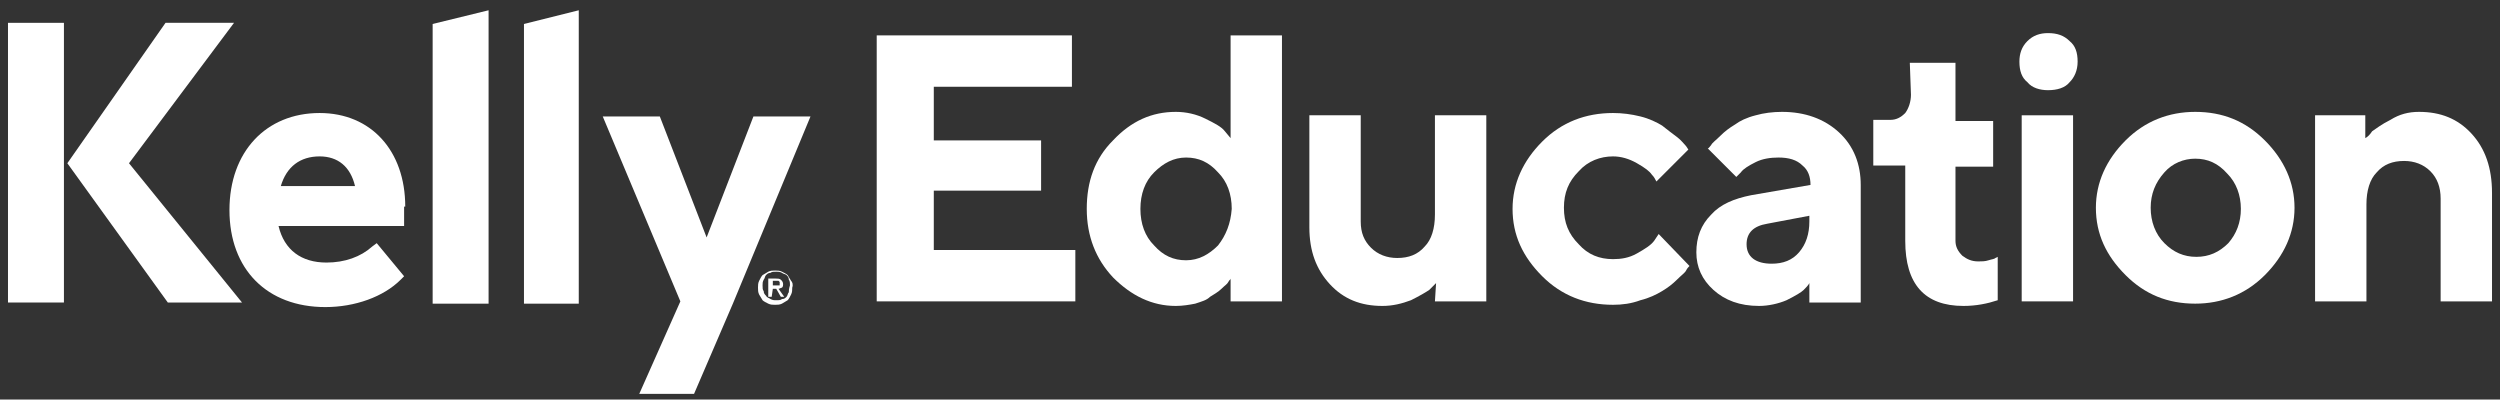
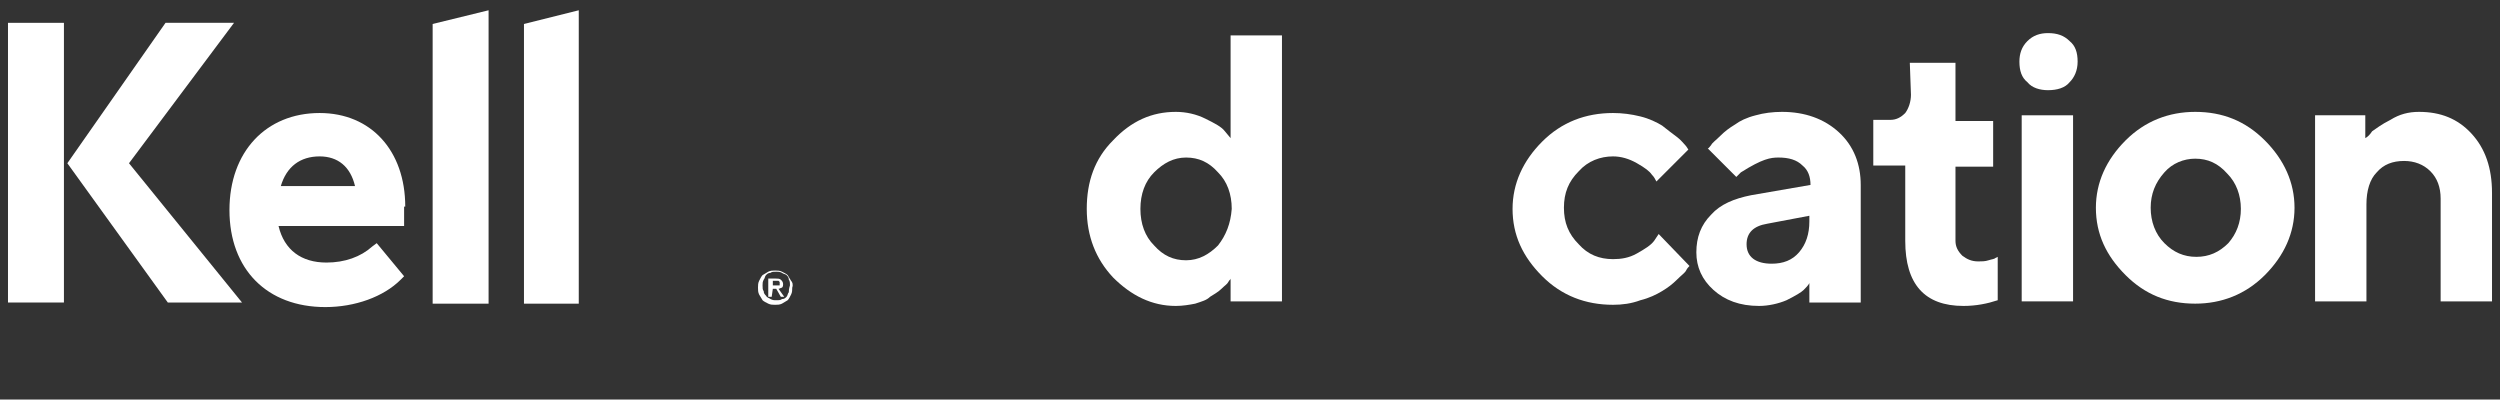
<svg xmlns="http://www.w3.org/2000/svg" width="219px" height="35px" viewBox="0 0 219 35" version="1.1">
  <rect x="0" y="0" width="219" height="35" fill="#333333" stroke="none" />
  <title>kellyeducation_fullcolor_padding2</title>
  <g id="Page-1" stroke="none" stroke-width="1" fill="none" fill-rule="evenodd">
    <g id="kellyeducation_fullcolor_padding2" transform="translate(0.7, 0.9)" fill="#FFFFFF" fill-rule="nonzero">
      <rect id="Rectangle" x="-2.66453526e-15" y="1.1" width="4.9" height="24.5" />
      <polygon id="Path" points="10.6 13.4 10.6 13.4 19.8 1.1 13.8 1.1 5.2 13.4 5.2 13.4 14 25.6 20.5 25.6" />
      <polygon id="Path" points="42.1 0 37.2 1.2 37.2 25.7 42.1 25.7" />
      <polygon id="Path" points="50 0 45.2 1.2 45.2 25.7 50 25.7" />
-       <polygon id="Path" points="65.3 9.3 61.2 19.9 57.1 9.3 52.1 9.3 58.9 25.5 55.3 33.6 60.1 33.6 63.5 25.7 70.3 9.3" />
      <path d="M34.8,17.2 C34.8,12.3 31.8,9 27.3,9 C22.6,9 19.4,12.4 19.4,17.5 C19.4,22.7 22.7,26 27.8,26 C30.4,26 32.9,25.1 34.4,23.6 L34.7,23.3 L32.3,20.4 L31.9,20.7 C30.9,21.6 29.5,22.1 27.9,22.1 C25.7,22.1 24.2,21 23.7,18.9 L34.7,18.9 L34.7,17.2 C34.7,17.2 34.8,17.2 34.8,17.2 Z M23.9,15.4 C24.4,13.7 25.6,12.8 27.3,12.8 C28.9,12.8 30,13.7 30.4,15.4 L23.9,15.4 Z" id="Shape" />
      <path d="M67,24.4 L67.3,24.4 L67.7,25.1 L68,25.1 L67.5,24.4 C67.6,24.4 67.7,24.3 67.8,24.3 C67.9,24.2 67.9,24.1 67.9,24 C67.9,23.8 67.8,23.7 67.7,23.6 C67.6,23.5 67.4,23.5 67.2,23.5 L66.6,23.5 L66.6,25.1 L66.9,25.1 L67,24.4 L67,24.4 Z M67,24.2 L67,23.7 L67.3,23.7 L67.4,23.7 L67.5,23.7 L67.6,23.8 L67.6,23.9 C67.6,24 67.6,24 67.6,24 L67.6,24.1 L67.5,24.1 L67.4,24.1 L67,24.1 L67,24.2 L67,24.2 Z M68.6,23.7 C68.5,23.5 68.4,23.4 68.3,23.2 C68.2,23.1 68,23 67.8,22.9 C67.6,22.8 67.4,22.8 67.2,22.8 C67,22.8 66.8,22.8 66.6,22.9 C66.4,23 66.3,23.1 66.1,23.2 C66,23.3 65.9,23.5 65.8,23.7 C65.7,23.9 65.7,24.1 65.7,24.3 C65.7,24.5 65.7,24.7 65.8,24.9 C65.9,25.1 66,25.2 66.1,25.4 C66.2,25.5 66.4,25.6 66.6,25.7 C66.8,25.8 67,25.8 67.2,25.8 C67.4,25.8 67.6,25.8 67.8,25.7 C68,25.6 68.1,25.5 68.3,25.4 C68.4,25.3 68.5,25.1 68.6,24.9 C68.7,24.7 68.7,24.5 68.7,24.3 C68.8,24 68.7,23.8 68.6,23.7 M68.4,24.7 C68.3,24.8 68.3,25 68.2,25.1 C68.1,25.2 68,25.3 67.8,25.3 C67.7,25.4 67.5,25.4 67.3,25.4 C67.1,25.4 67,25.4 66.8,25.3 C66.7,25.2 66.5,25.2 66.4,25 C66.3,24.9 66.2,24.8 66.2,24.6 C66.1,24.5 66.1,24.3 66.1,24.1 C66.1,23.9 66.1,23.8 66.2,23.6 C66.3,23.5 66.3,23.3 66.4,23.2 C66.5,23.1 66.6,23 66.8,23 C66.9,22.9 67.1,22.9 67.3,22.9 C67.5,22.9 67.6,22.9 67.8,23 C67.9,23.1 68.1,23.1 68.2,23.2 C68.3,23.3 68.4,23.4 68.4,23.6 C68.5,23.7 68.5,23.9 68.5,24.1 C68.4,24.4 68.4,24.6 68.4,24.7" id="Shape" />
      <path d="M206.6,9.2 L202.1,9.2 L202.1,25.5 L206.6,25.5 L206.6,17 C206.6,15.8 206.9,14.8 207.5,14.2 C208.1,13.5 208.9,13.2 209.9,13.2 C210.8,13.2 211.6,13.5 212.2,14.1 C212.8,14.7 213.1,15.5 213.1,16.5 L213.1,25.5 L217.6,25.5 L217.6,16 C217.6,13.8 217,12.1 215.8,10.8 C214.6,9.5 213.1,8.9 211.2,8.9 C210.3,8.9 209.5,9.1 208.7,9.6 C207.9,10 207.4,10.4 207.1,10.6 C206.9,10.9 206.7,11.1 206.5,11.2 L206.5,9.2 L206.6,9.2 L206.6,9.2 Z" id="Path" />
      <path d="M197.7,11.4 C196,9.7 194,8.9 191.6,8.9 C189.3,8.9 187.2,9.7 185.5,11.4 C183.8,13.1 182.9,15.1 182.9,17.3 C182.9,19.6 183.8,21.5 185.5,23.2 C187.2,24.9 189.2,25.7 191.6,25.7 C193.9,25.7 196,24.9 197.7,23.2 C199.4,21.5 200.3,19.5 200.3,17.3 C200.3,15.1 199.4,13.1 197.7,11.4 Z M194.5,20.4 C193.7,21.2 192.8,21.6 191.7,21.6 C190.6,21.6 189.7,21.2 188.9,20.4 C188.1,19.6 187.7,18.5 187.7,17.3 C187.7,16.1 188.1,15.1 188.9,14.2 C189.6,13.4 190.6,13 191.6,13 C192.7,13 193.6,13.4 194.4,14.3 C195.2,15.1 195.6,16.2 195.6,17.4 C195.6,18.6 195.2,19.6 194.5,20.4 Z" id="Shape" />
      <path d="M181.3,4.5 C181.3,3.7 181.1,3.1 180.6,2.7 C180.1,2.2 179.5,2 178.7,2 C178,2 177.4,2.2 176.9,2.7 C176.4,3.2 176.2,3.8 176.2,4.5 C176.2,5.3 176.4,5.9 176.9,6.3 C177.3,6.8 178,7 178.7,7 C179.5,7 180.2,6.8 180.6,6.3 C181,5.9 181.3,5.3 181.3,4.5" id="Path" />
      <rect id="Rectangle" x="176.4" y="9.2" width="4.5" height="16.3" />
      <path d="M166.7,7.4 C166.7,8 166.5,8.6 166.2,9 C165.8,9.4 165.4,9.6 164.9,9.6 L163.4,9.6 L163.4,13.6 L166.2,13.6 L166.2,20.2 C166.2,24 167.9,25.9 171.3,25.9 C172.4,25.9 173.4,25.7 174.3,25.4 L174.3,21.6 L174.1,21.7 C174,21.8 173.8,21.8 173.5,21.9 C173.2,22 172.9,22 172.6,22 C172,22 171.6,21.8 171.2,21.5 C170.8,21.1 170.6,20.7 170.6,20.2 L170.6,13.7 L173.9,13.7 L173.9,9.7 L170.6,9.7 L170.6,4.6 L166.6,4.6 L166.7,7.4 L166.7,7.4 Z" id="Path" />
-       <path d="M160.4,10.7 C159.1,9.5 157.4,8.9 155.4,8.9 C154.6,8.9 153.8,9 153.1,9.2 C152.3,9.4 151.7,9.7 151.3,10 C150.8,10.3 150.4,10.6 150,11 C149.6,11.4 149.3,11.6 149.2,11.8 C149.1,11.9 149,12.1 148.9,12.1 L151.4,14.6 L151.8,14.2 C152,13.9 152.5,13.6 153.1,13.3 C153.7,13 154.4,12.9 155.1,12.9 C156,12.9 156.7,13.1 157.2,13.6 C157.7,14 157.9,14.6 157.9,15.3 L152.7,16.2 C151.2,16.5 150,17 149.2,17.9 C148.3,18.8 147.9,19.9 147.9,21.2 C147.9,22.5 148.4,23.6 149.4,24.5 C150.4,25.4 151.7,25.9 153.4,25.9 C154.2,25.9 155.1,25.7 155.8,25.4 C156.6,25 157.1,24.7 157.3,24.5 C157.5,24.3 157.7,24.1 157.8,23.9 L157.8,25.6 L162.3,25.6 L162.3,15.3 C162.3,13.5 161.7,11.9 160.4,10.7 Z M157.8,18.5 C157.8,19.6 157.5,20.5 156.9,21.2 C156.3,21.9 155.5,22.2 154.5,22.2 C153.1,22.2 152.3,21.6 152.3,20.5 C152.3,19.5 152.9,18.9 154.1,18.7 L157.8,18 L157.8,18.5 L157.8,18.5 Z" id="Shape" />
+       <path d="M160.4,10.7 C159.1,9.5 157.4,8.9 155.4,8.9 C154.6,8.9 153.8,9 153.1,9.2 C152.3,9.4 151.7,9.7 151.3,10 C150.8,10.3 150.4,10.6 150,11 C149.6,11.4 149.3,11.6 149.2,11.8 C149.1,11.9 149,12.1 148.9,12.1 L151.4,14.6 L151.8,14.2 C153.7,13 154.4,12.9 155.1,12.9 C156,12.9 156.7,13.1 157.2,13.6 C157.7,14 157.9,14.6 157.9,15.3 L152.7,16.2 C151.2,16.5 150,17 149.2,17.9 C148.3,18.8 147.9,19.9 147.9,21.2 C147.9,22.5 148.4,23.6 149.4,24.5 C150.4,25.4 151.7,25.9 153.4,25.9 C154.2,25.9 155.1,25.7 155.8,25.4 C156.6,25 157.1,24.7 157.3,24.5 C157.5,24.3 157.7,24.1 157.8,23.9 L157.8,25.6 L162.3,25.6 L162.3,15.3 C162.3,13.5 161.7,11.9 160.4,10.7 Z M157.8,18.5 C157.8,19.6 157.5,20.5 156.9,21.2 C156.3,21.9 155.5,22.2 154.5,22.2 C153.1,22.2 152.3,21.6 152.3,20.5 C152.3,19.5 152.9,18.9 154.1,18.7 L157.8,18 L157.8,18.5 L157.8,18.5 Z" id="Shape" />
      <path d="M131.8,17.4 C131.8,19.7 132.7,21.6 134.4,23.3 C136.1,25 138.2,25.8 140.6,25.8 C141.4,25.8 142.2,25.7 143,25.4 C143.8,25.2 144.4,24.9 144.9,24.6 C145.4,24.3 145.8,24 146.2,23.6 C146.6,23.2 146.9,23 147,22.8 C147.1,22.6 147.2,22.5 147.3,22.4 L144.6,19.6 L144.2,20.2 C143.9,20.6 143.4,20.9 142.7,21.3 C142,21.7 141.3,21.8 140.6,21.8 C139.4,21.8 138.4,21.4 137.6,20.5 C136.7,19.6 136.3,18.6 136.3,17.3 C136.3,16 136.7,15 137.6,14.1 C138.4,13.2 139.5,12.8 140.6,12.8 C141.3,12.8 142,13 142.7,13.4 C143.4,13.8 143.8,14.1 144,14.4 C144.2,14.6 144.3,14.8 144.4,15 L147.2,12.2 L147,11.9 C146.8,11.7 146.6,11.4 146.2,11.1 C145.8,10.8 145.4,10.5 144.9,10.1 C144.4,9.8 143.8,9.5 143,9.3 C142.2,9.1 141.4,9 140.6,9 C138.2,9 136.1,9.8 134.4,11.5 C132.7,13.2 131.8,15.2 131.8,17.4" id="Path" />
-       <path d="M125,25.5 L129.5,25.5 L129.5,9.2 L125,9.2 L125,17.9 C125,19.1 124.7,20.1 124.1,20.7 C123.5,21.4 122.7,21.7 121.7,21.7 C120.8,21.7 120,21.4 119.4,20.8 C118.8,20.2 118.5,19.5 118.5,18.5 L118.5,9.2 L114,9.2 L114,19 C114,21.1 114.6,22.7 115.8,24 C117,25.3 118.5,25.9 120.4,25.9 C121.3,25.9 122.1,25.7 122.9,25.4 C123.7,25 124.2,24.7 124.5,24.5 C124.7,24.3 124.9,24.1 125.1,23.9 L125,25.5 L125,25.5 Z" id="Path" />
      <path d="M107.1,2.2 L107.1,11.2 L106.6,10.6 C106.3,10.2 105.7,9.9 104.9,9.5 C104.1,9.1 103.2,8.9 102.3,8.9 C100.2,8.9 98.4,9.7 96.8,11.4 C95.2,13 94.5,15 94.5,17.4 C94.5,19.8 95.3,21.8 96.8,23.4 C98.4,25 100.2,25.9 102.3,25.9 C102.9,25.9 103.5,25.8 104,25.7 C104.6,25.5 105,25.4 105.3,25.1 C105.6,24.9 106,24.7 106.3,24.4 C106.6,24.1 106.8,24 106.9,23.8 C107,23.6 107.1,23.6 107.1,23.5 L107.1,25.5 L111.6,25.5 L111.6,2.2 L107.1,2.2 Z M106,20.6 C105.2,21.4 104.3,21.9 103.2,21.9 C102.1,21.9 101.2,21.5 100.4,20.6 C99.6,19.8 99.2,18.7 99.2,17.4 C99.2,16.1 99.6,15 100.4,14.2 C101.2,13.4 102.1,12.9 103.2,12.9 C104.3,12.9 105.2,13.3 106,14.2 C106.8,15 107.2,16.1 107.2,17.4 C107.1,18.7 106.7,19.7 106,20.6 Z" id="Shape" />
-       <polygon id="Path" points="81.1 21 81.1 15.8 90.5 15.8 90.5 11.4 81.1 11.4 81.1 6.7 93.2 6.7 93.2 2.2 76.1 2.2 76.1 25.5 93.5 25.5 93.5 21" />
    </g>
  </g>
</svg>